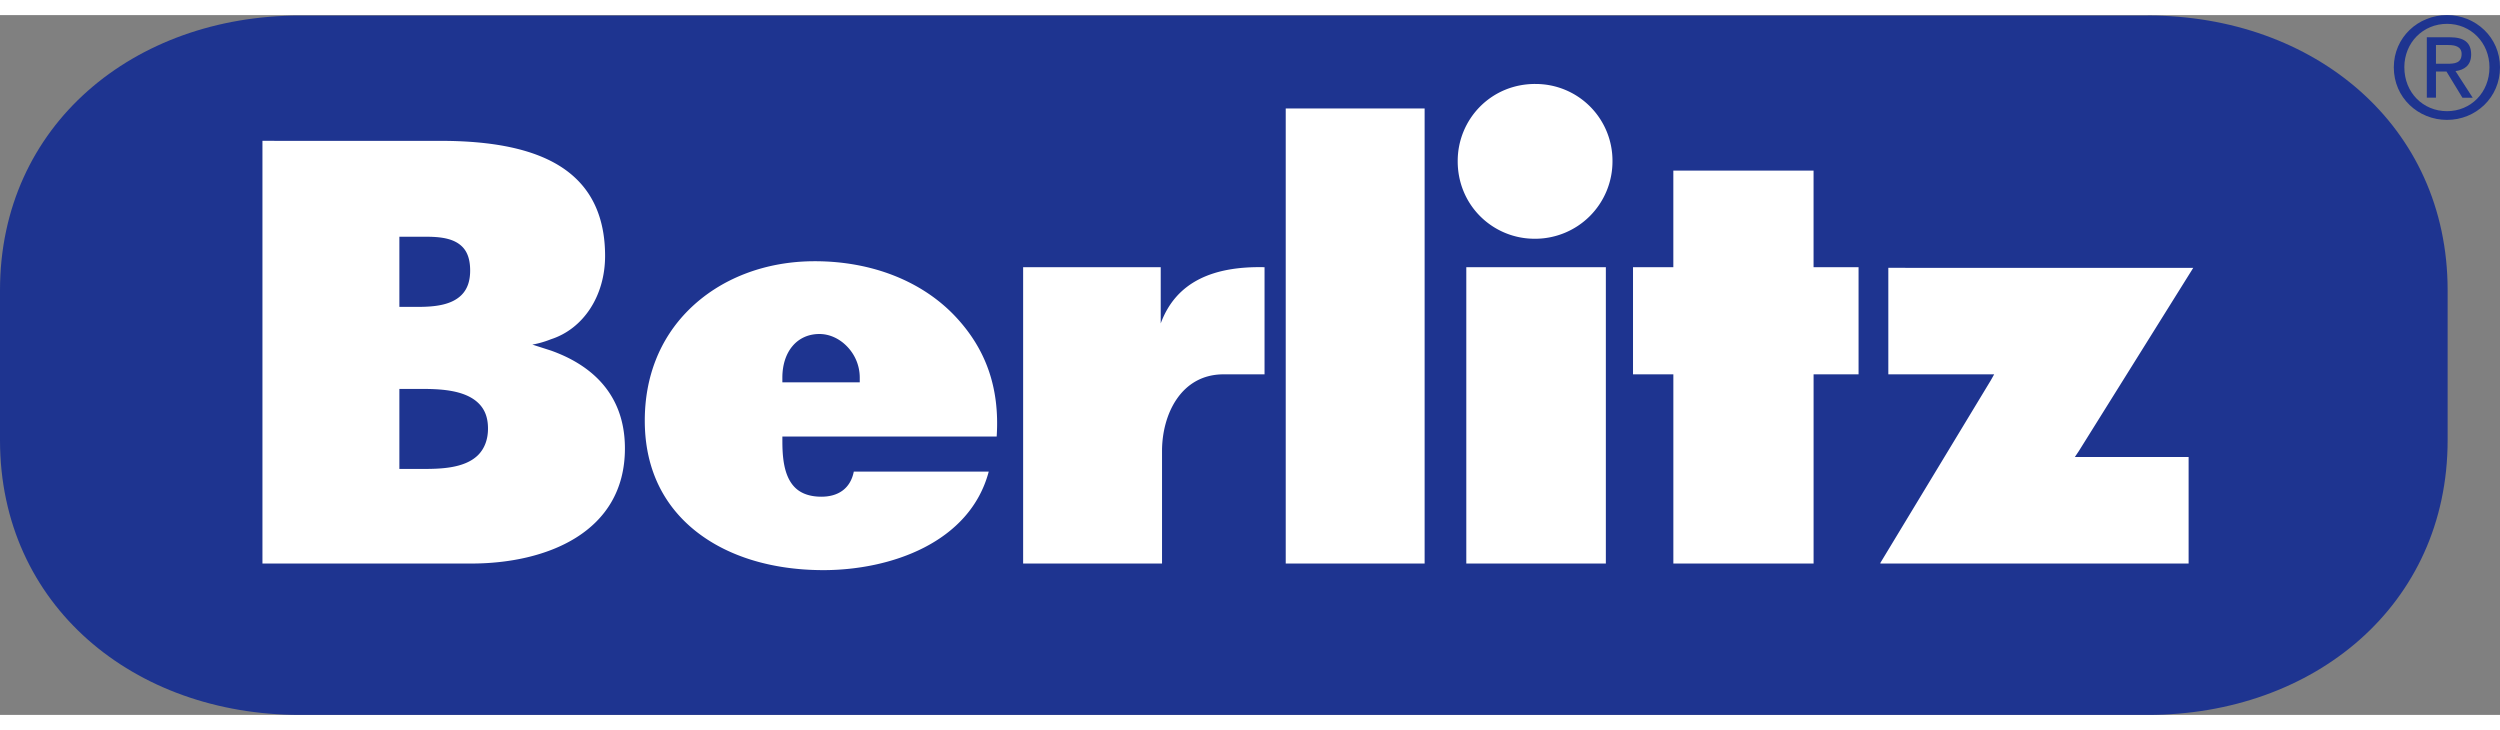
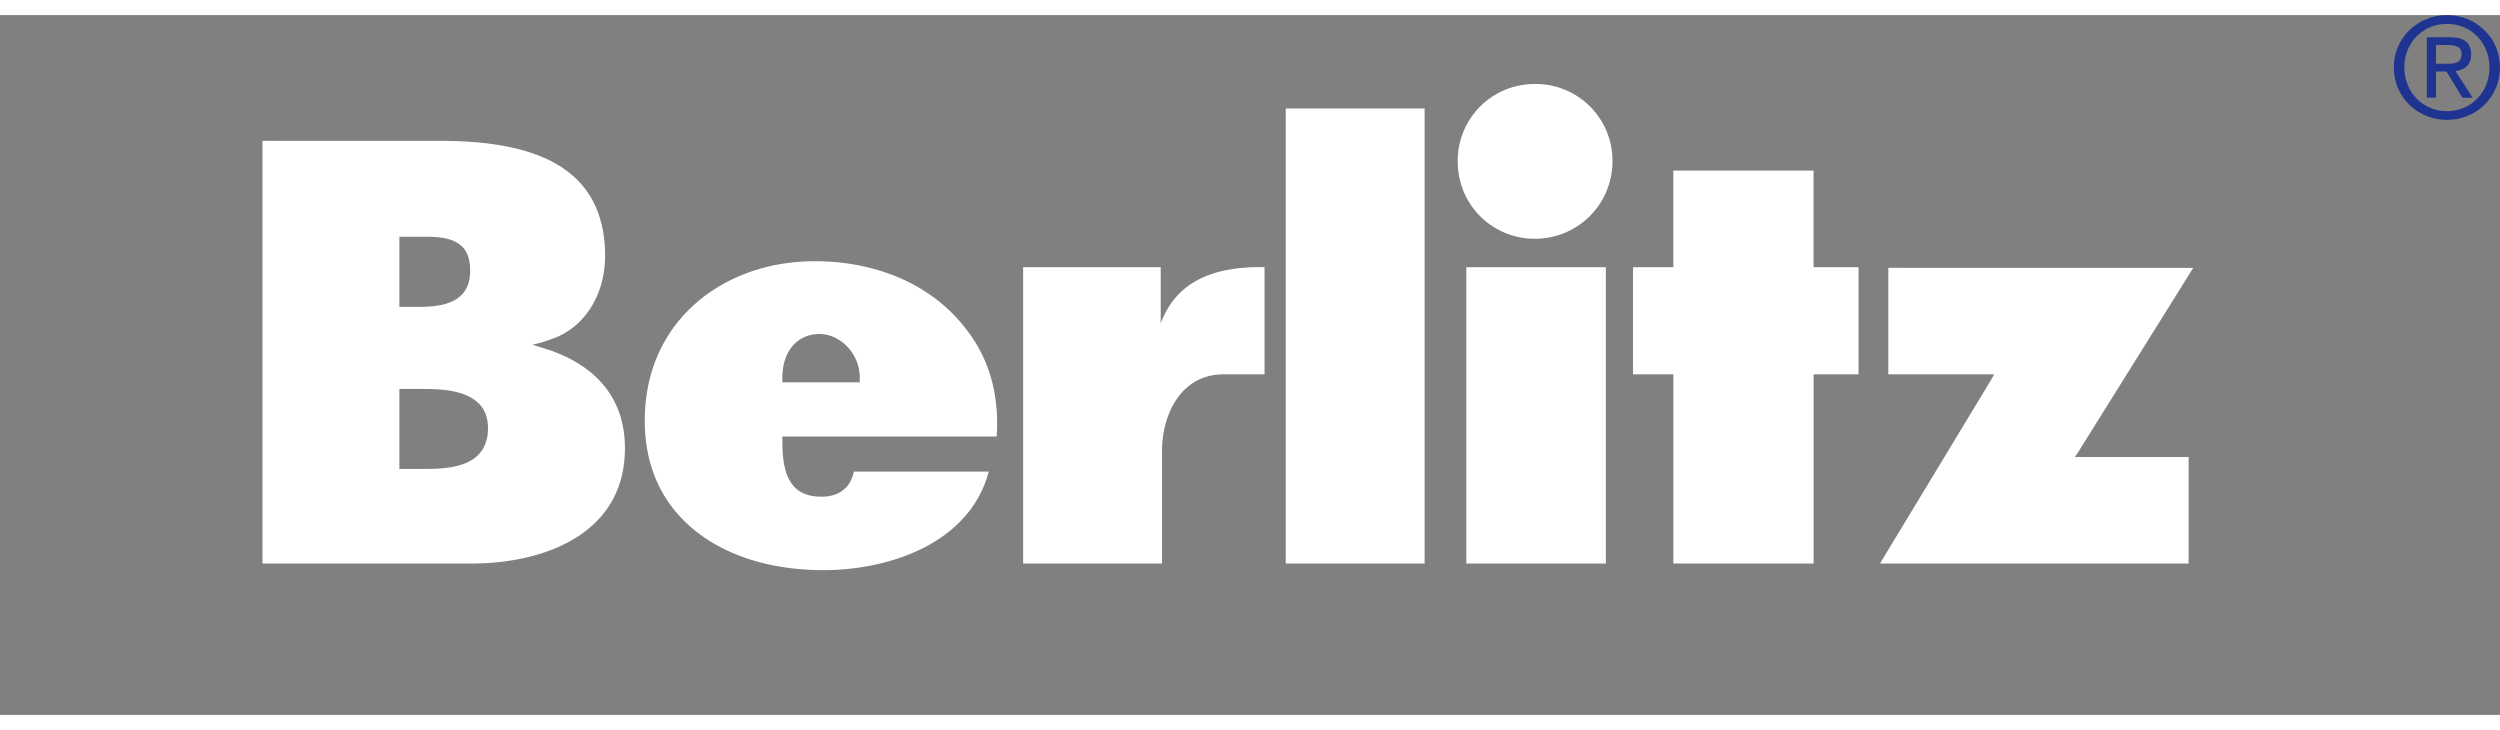
<svg xmlns="http://www.w3.org/2000/svg" height="730" viewBox="0 4.440892098500626e-16 118.11 33.061" width="2500">
  <rect x="0" y="4.440892098500626e-16" width="118.11" height="33.061" fill="#808080" stroke="none" />
-   <path d="M101.476.022H14.16C6.339.022 0 5.183 0 13.002v7.079c0 7.818 6.339 12.98 14.159 12.98h87.317c7.821 0 14.16-5.162 14.16-12.98V13c0-7.818-6.339-12.98-14.16-12.98" fill="#1e3490" />
  <path d="M72.524 3.253c-.979 0-1.9.37-2.594 1.063a3.646 3.646 0 0 0-1.062 2.594c0 .978.372 1.902 1.062 2.593a3.632 3.632 0 0 0 2.594 1.063A3.654 3.654 0 0 0 76.18 6.91a3.626 3.626 0 0 0-3.656-3.656zM60.743 4.41v21.5h6.562V4.41zM12.399 5.94v19.97h9.875c3.506 0 7.25-1.444 7.25-5.438 0-2.82-1.911-4.062-3.5-4.625l-.875-.281c.455-.074.875-.25.875-.25 1.538-.493 2.563-2.051 2.563-3.938 0-1.522-.443-2.725-1.313-3.593-1.239-1.242-3.366-1.844-6.469-1.844zm66.656 1.407v4.563H77.15v5.062h1.906v8.938h6.625v-8.938h2.125V11.91H85.68V7.347zm-60.187 3.125h.907c.732-.006 1.572-.021 2.062.469.263.261.375.645.375 1.125 0 .492-.127.875-.407 1.156-.478.48-1.27.563-2.062.563h-.875V10.66zm19.625 1.156c-2.373 0-4.494.838-5.969 2.313-1.35 1.352-2.062 3.147-2.062 5.219 0 1.903.623 3.497 1.843 4.718 1.52 1.517 3.857 2.344 6.594 2.344 3.165 0 6.921-1.289 7.813-4.656h-6.375c-.16.806-.74 1.187-1.532 1.187-.515 0-.95-.137-1.25-.437-.54-.541-.593-1.48-.593-2.219v-.187h10.125c.15-2.315-.518-4.14-1.938-5.657-1.572-1.678-3.951-2.625-6.656-2.625zm9.844.282v14h6.562v-5.313c0-1.74.901-3.625 2.906-3.625h1.937V11.91c-2.398-.054-4.173.67-4.905 2.656V11.91h-.032zm20.937 0v14h6.593v-14h-.03zm19.938.03v5.032h5l-.157.281-5.218 8.625v.032h14.562v-5.032h-5.375l.188-.28 5.406-8.657zm-50.5 3.126c.48 0 .936.217 1.28.562.395.394.626.924.626 1.5v.22h-3.656v-.22c0-1.227.695-2.062 1.75-2.062zM18.868 17.66H19.837c.887 0 2.118.025 2.78.687.3.3.438.686.438 1.188 0 .512-.162.942-.468 1.25-.662.658-1.875.656-2.688.656h-1.031v-3.563z" fill="#fff" />
  <path d="M113.59 2.469c0-1.173.885-2.056 2.018-2.056 1.12 0 2.004.883 2.004 2.056 0 1.191-.884 2.07-2.004 2.07-1.133 0-2.017-.879-2.017-2.07m2.017 2.482c1.35 0 2.502-1.048 2.502-2.482 0-1.421-1.153-2.469-2.502-2.469-1.362 0-2.515 1.048-2.515 2.469 0 1.434 1.153 2.482 2.515 2.482m-.523-2.286h.496l.754 1.238h.485l-.813-1.258c.42-.051.74-.275.74-.785 0-.564-.334-.813-1.009-.813h-1.086v2.855h.433zm0-.366v-.885h.588c.302 0 .623.066.623.42 0 .438-.328.465-.695.465z" fill="#1e3490" />
</svg>